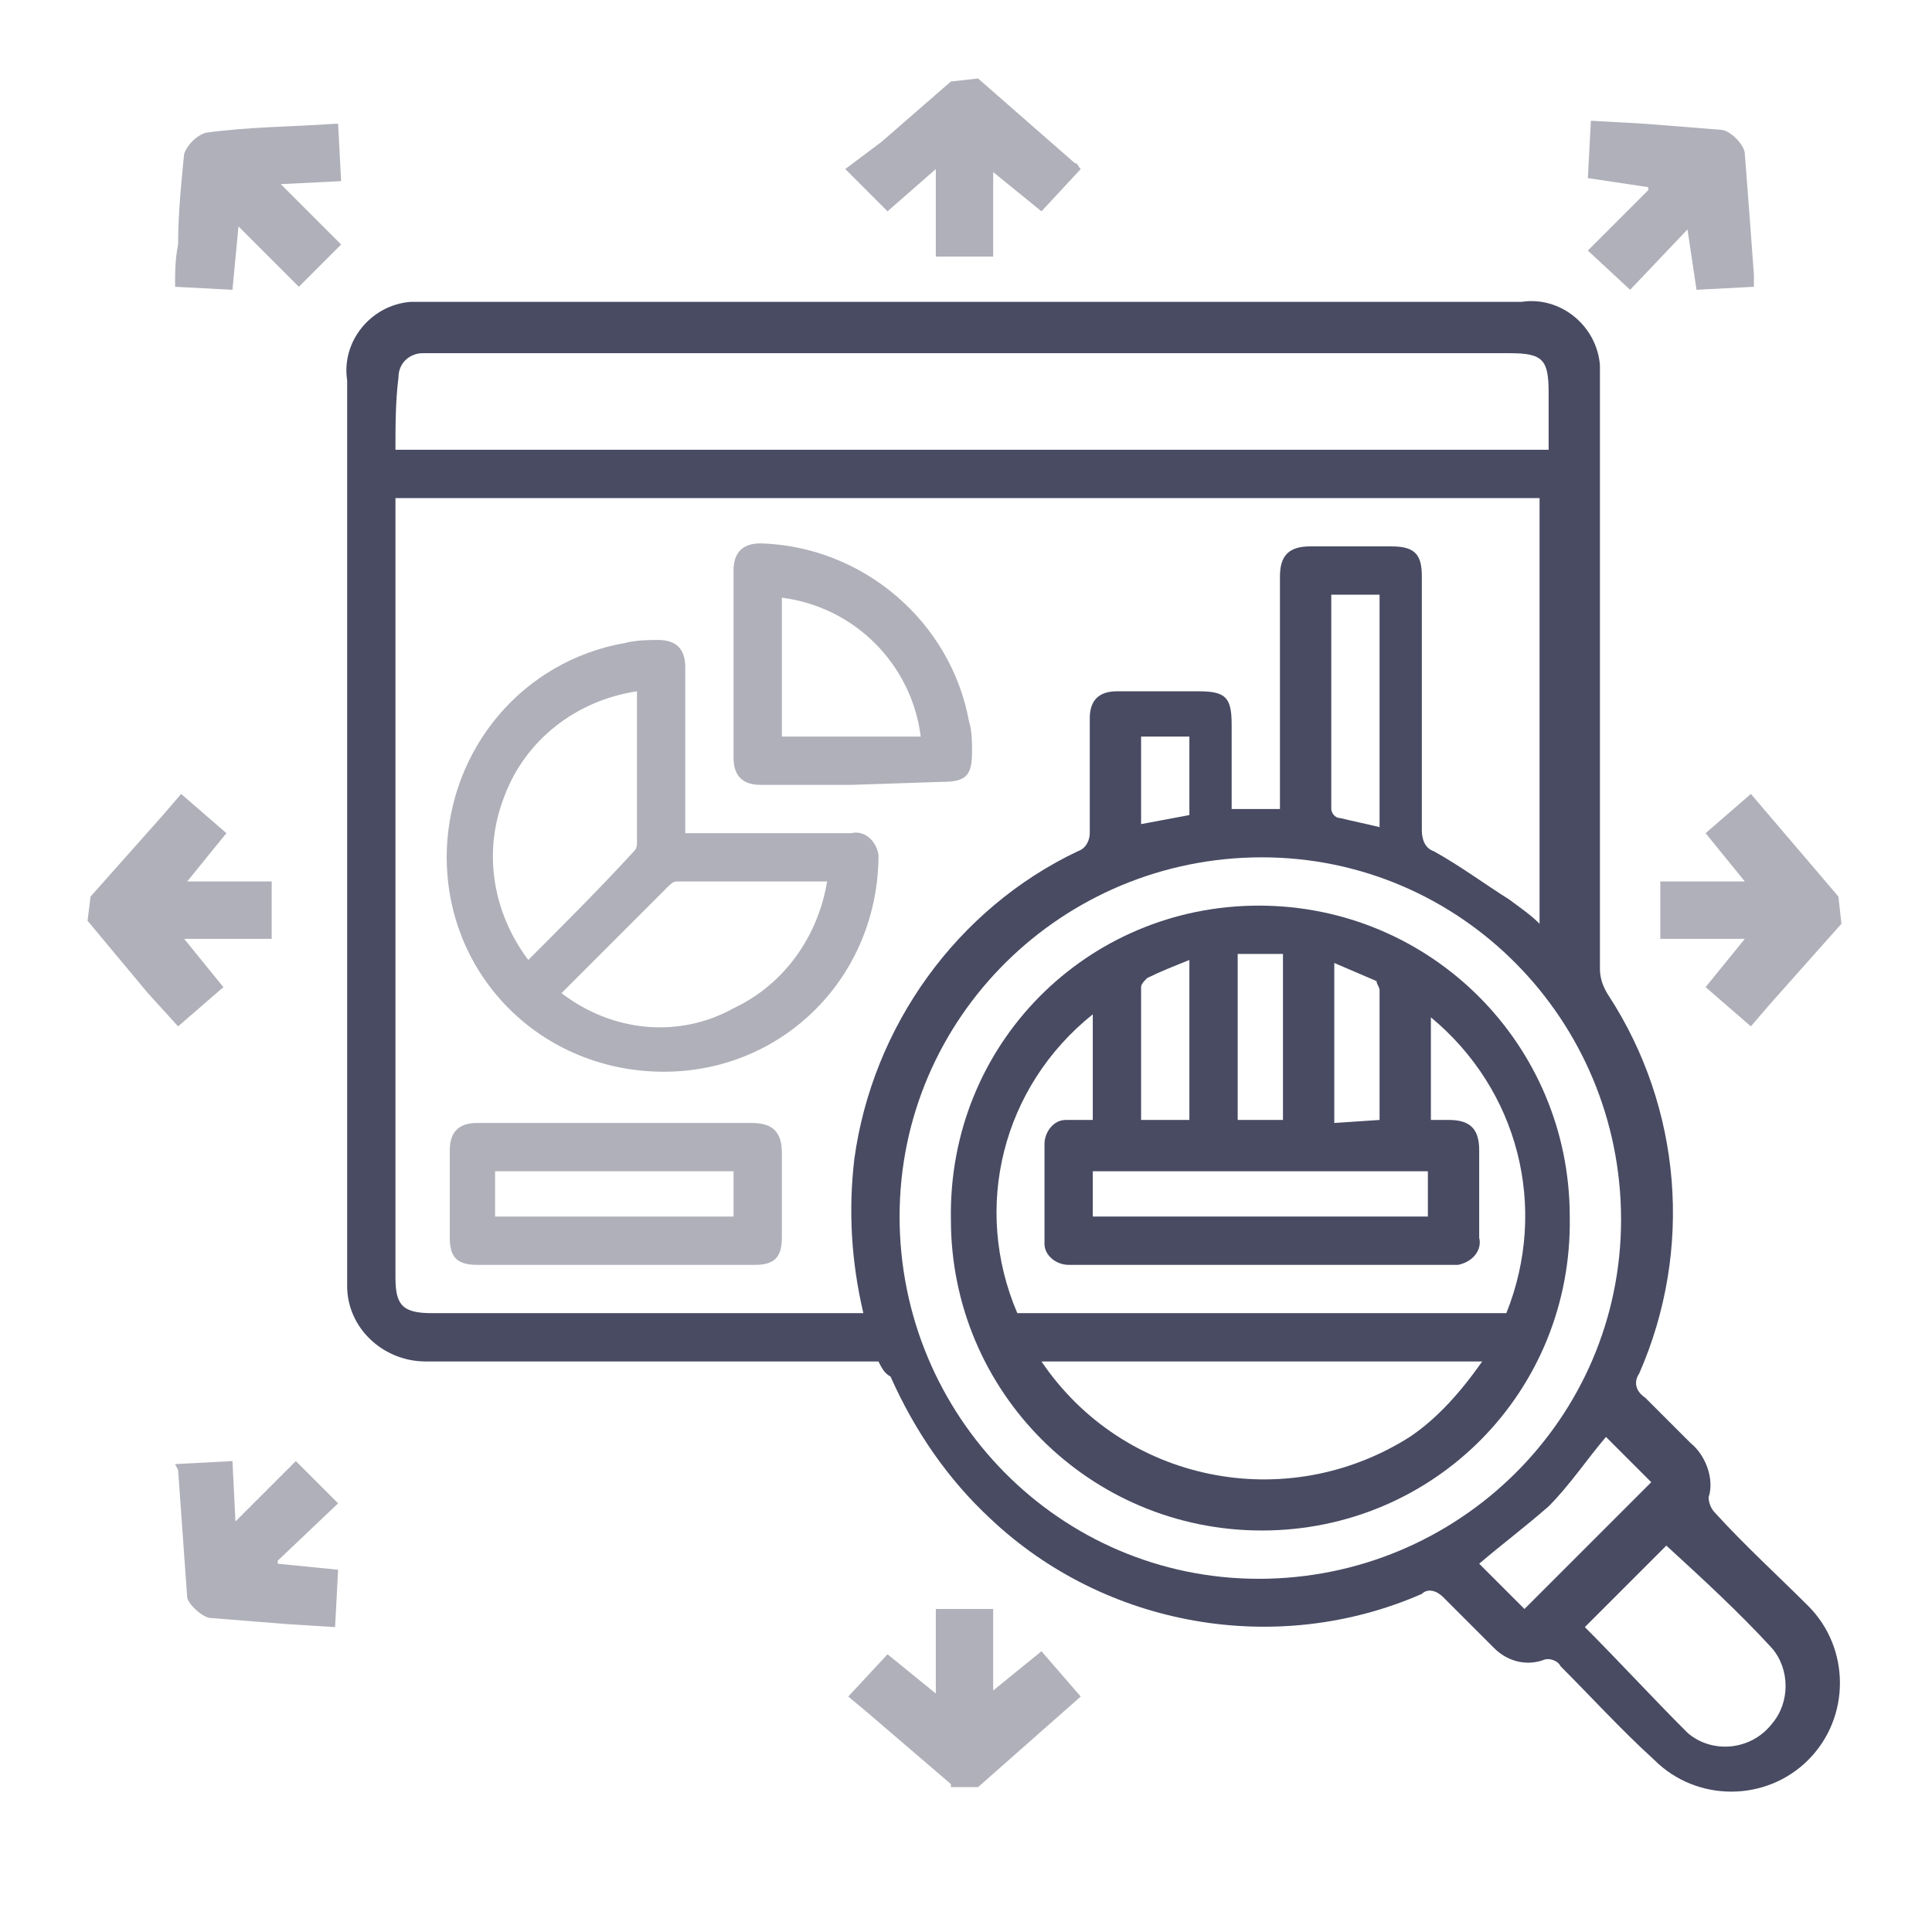
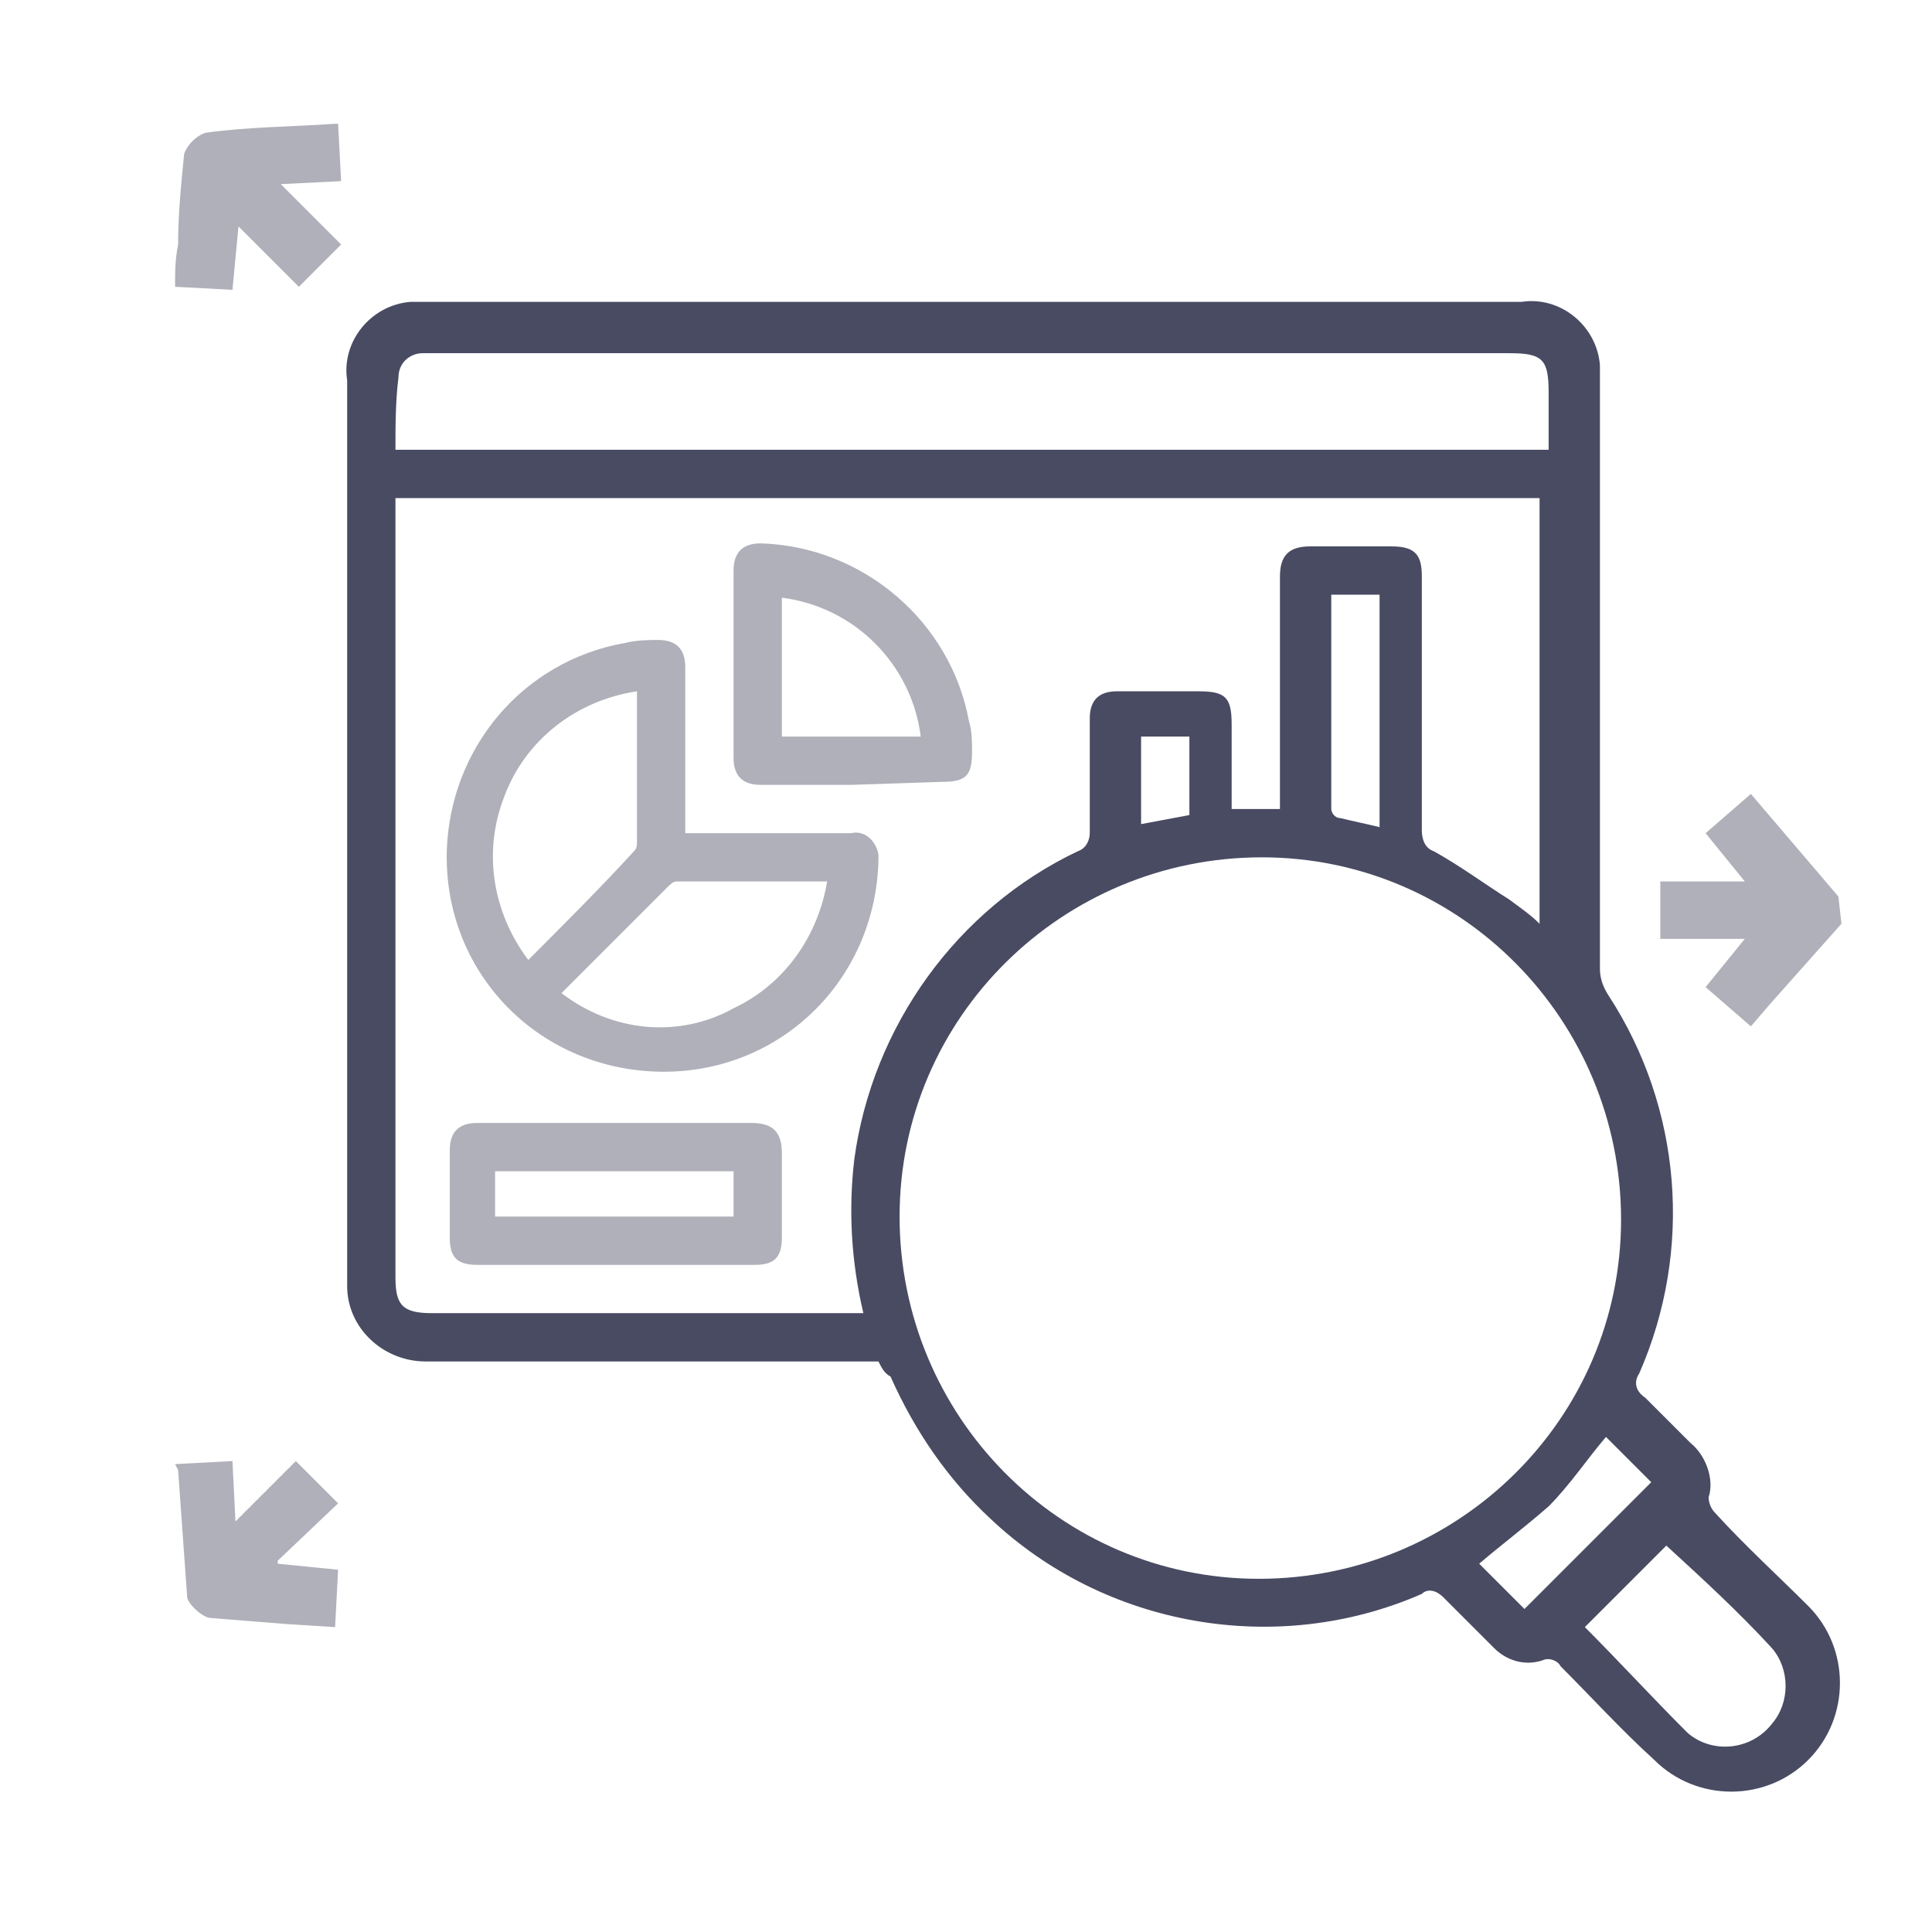
<svg xmlns="http://www.w3.org/2000/svg" version="1.1" id="Layer_1" x="0px" y="0px" viewBox="0 0 64 64" style="enable-background:new 0 0 64 64;" xml:space="preserve">
  <style type="text/css">
	.st0{fill:#484B62;}
	.st1{fill:#AFB0B9;}
</style>
  <g>
    <path class="st0" d="M29.1,45.1h-0.6c-4.8,0-9.6,0-14.4,0c-1.4,0-2.6-1.1-2.6-2.5c0-0.1,0-0.1,0-0.2c0-9.9,0-19.9,0-29.8   c-0.2-1.3,0.8-2.5,2.1-2.6c0.2,0,0.4,0,0.6,0h36.2c1.3-0.2,2.5,0.8,2.6,2.1c0,0.2,0,0.3,0,0.5c0,6.5,0,13,0,19.5   c0,0.3,0.1,0.6,0.3,0.9c2.4,3.7,2.8,8.4,1,12.5c-0.2,0.3-0.1,0.6,0.2,0.8c0.5,0.5,1,1,1.5,1.5c0.5,0.4,0.8,1.2,0.6,1.8   c0,0.2,0.1,0.4,0.2,0.5c1,1.1,2.1,2.1,3.1,3.1c1.4,1.4,1.4,3.7,0,5.1c-1.4,1.4-3.7,1.4-5.1,0l0,0c-1.1-1-2.1-2.1-3.1-3.1   c-0.1-0.2-0.4-0.3-0.6-0.2c-0.6,0.2-1.2,0-1.6-0.4c-0.6-0.6-1.1-1.1-1.7-1.7c-0.2-0.2-0.5-0.3-0.7-0.1c-4.8,2.1-10.5,1.1-14.3-2.5   c-1.4-1.3-2.5-2.9-3.3-4.7C29.3,45.5,29.2,45.3,29.1,45.1z M13.1,16.5v25.8c0,0.9,0.2,1.2,1.2,1.2h14.3c-0.4-1.7-0.5-3.4-0.3-5.1   c0.6-4.4,3.4-8.3,7.4-10.2c0.3-0.1,0.4-0.4,0.4-0.6c0-1.3,0-2.5,0-3.8c0-0.6,0.3-0.9,0.9-0.9h2.7c0.9,0,1.1,0.2,1.1,1.1v2.8h1.6   v-7.7c0-0.7,0.3-1,1-1h2.7c0.8,0,1,0.3,1,1c0,2.8,0,5.6,0,8.4c0,0.3,0.1,0.6,0.4,0.7c0.9,0.5,1.7,1.1,2.5,1.6   c0.4,0.3,0.7,0.5,1,0.8V16.5H13.1z M13.1,14.9h38.2V13c0-1.1-0.2-1.3-1.3-1.3H14c-0.4,0-0.8,0.3-0.8,0.8l0,0   C13.1,13.3,13.1,14.1,13.1,14.9z M41.8,28.4c-6.6,0-12,5.3-12,11.9s5.3,12,11.9,12s12-5.3,12-11.9C53.7,33.8,48.4,28.4,41.8,28.4z    M52.5,53.9c1.1,1.1,2.2,2.3,3.4,3.5c0.8,0.7,2.1,0.6,2.8-0.3c0.6-0.7,0.6-1.8,0-2.5c-1.1-1.2-2.3-2.3-3.5-3.4L52.5,53.9z M49,51.8   l1.5,1.5l4.2-4.2l-1.5-1.5c-0.6,0.7-1.2,1.6-1.9,2.3C50.5,50.6,49.7,51.2,49,51.8z M45.7,27.4v-7.7h-1.6c0,2.4,0,4.7,0,7.1   c0,0.1,0.1,0.3,0.3,0.3C44.8,27.2,45.3,27.3,45.7,27.4z M39.4,24.4h-1.6v2.9l1.6-0.3V24.4z" />
    <path class="st1" d="M22.7,27.6h5.5c0.4-0.1,0.8,0.2,0.9,0.7c0,0.1,0,0.2,0,0.2c-0.1,4-3.3,7.1-7.3,7c-4-0.1-7.1-3.3-7-7.3   c0.1-3.4,2.5-6.3,5.9-6.9c0.4-0.1,0.8-0.1,1.1-0.1c0.6,0,0.9,0.3,0.9,0.9C22.7,24,22.7,25.7,22.7,27.6z M21.1,22.9   c-2,0.3-3.7,1.6-4.4,3.5c-0.7,1.8-0.4,3.8,0.8,5.4c1.2-1.2,2.4-2.4,3.5-3.6c0.1-0.1,0.1-0.2,0.1-0.3V22.9z M18.6,32.9   c1.7,1.3,3.9,1.5,5.7,0.5c1.7-0.8,2.8-2.4,3.1-4.2c-1.7,0-3.3,0-5,0c-0.1,0-0.2,0.1-0.3,0.2L18.6,32.9z" />
    <path class="st1" d="M20.3,37.2h4.6c0.7,0,1,0.3,1,1V41c0,0.7-0.3,0.9-0.9,0.9h-9.2c-0.7,0-0.9-0.3-0.9-0.9c0-1,0-2,0-2.9   c0-0.6,0.3-0.9,0.9-0.9L20.3,37.2z M16.4,40.3h7.9v-1.5h-7.9V40.3z" />
    <path class="st1" d="M28.2,26c-1,0-2,0-3,0c-0.6,0-0.9-0.3-0.9-0.9c0-2.1,0-4.1,0-6.2c0-0.6,0.3-0.9,0.9-0.9   c3.4,0.1,6.3,2.6,6.9,5.9c0.1,0.3,0.1,0.7,0.1,1c0,0.8-0.2,1-1,1L28.2,26L28.2,26z M25.9,24.4h4.6c-0.3-2.4-2.2-4.3-4.6-4.6V24.4z" />
-     <path class="st0" d="M41.8,50.7c-5.7,0-10.3-4.6-10.3-10.3C31.4,34.6,36,30,41.7,30S52,34.6,52,40.3l0,0   C52.1,46.1,47.5,50.7,41.8,50.7z M33.7,43.5h16.2c1.4-3.5,0.4-7.4-2.5-9.8v3.4H48c0.7,0,1,0.3,1,1c0,1,0,2,0,2.9   c0.1,0.4-0.2,0.8-0.7,0.9c-0.1,0-0.1,0-0.2,0H35.4c-0.4,0-0.8-0.3-0.8-0.7v-0.1c0-1.1,0-2.1,0-3.2c0-0.4,0.3-0.8,0.7-0.8   c0,0,0,0,0.1,0c0.3,0,0.5,0,0.8,0v-3.5C33.2,36,32.2,40,33.7,43.5z M49.1,45.1H34.5c2.7,4,8.1,5.1,12.2,2.5   C47.6,47,48.4,46.1,49.1,45.1z M36.2,40.3h11.1v-1.5H36.2V40.3z M42.5,37.1v-5.5H41v5.5H42.5z M39.4,37.1v-5.3   c-0.5,0.2-1,0.4-1.4,0.6c-0.1,0.1-0.2,0.2-0.2,0.3c0,1.5,0,2.9,0,4.4H39.4z M45.7,37.1v-4.3c0-0.1-0.1-0.2-0.1-0.3l-1.4-0.6v5.3   L45.7,37.1z" />
-     <path class="st1" d="M3,29.7L5.4,27L6,26.3l1.5,1.3l-1.3,1.6H9v1.9H6.1l1.3,1.6L5.9,34l-1-1.1l-2-2.4L3,29.7L3,29.7z" />
    <path class="st1" d="M61,30.6l-2.4,2.7L58,34l-1.5-1.3l1.3-1.6H55v-1.9h2.8l-1.3-1.6l1.5-1.3l2.9,3.4L61,30.6L61,30.6z" />
-     <path class="st1" d="M32.4,2.6l3.2,2.8c0.1,0,0.1,0.1,0.2,0.2L34.5,7l-1.6-1.3v2.8H31V5.6L29.4,7L28,5.6l1.2-0.9   c0.8-0.7,1.5-1.3,2.3-2L32.4,2.6z" />
-     <path class="st1" d="M31.5,59.1l-2.8-2.4l-0.6-0.5l1.3-1.4l1.6,1.3v-2.8h1.9V56l1.6-1.3l1.3,1.5l-3.4,3h-0.9V59.1z" />
-     <path class="st1" d="M54,9.6l-1.4-1.3l2-2V6.2l-2-0.3L52.7,4l1.8,0.1L57,4.3c0.3,0,0.8,0.5,0.8,0.8c0.1,1.3,0.2,2.6,0.3,4   c0,0.1,0,0.2,0,0.4l-1.9,0.1l-0.3-2L54,9.6z" />
    <path class="st1" d="M9.9,9.5l-2-2L7.7,9.6L5.8,9.5c0-0.5,0-0.9,0.1-1.4c0-1,0.1-2,0.2-3c0.1-0.3,0.4-0.6,0.7-0.7   c1.4-0.2,2.9-0.2,4.3-0.3c0,0,0,0,0.1,0L11.3,6l-2,0.1l2,2L9.9,9.5z" />
    <path class="st1" d="M5.8,48.5l1.9-0.1l0.1,2l2-2l1.4,1.4l-2,1.9v0.1l2,0.2l-0.1,1.9l-1.6-0.1L7,53.6c-0.3,0-0.8-0.5-0.8-0.7   l-0.3-4.2L5.8,48.5z" />
  </g>
</svg>